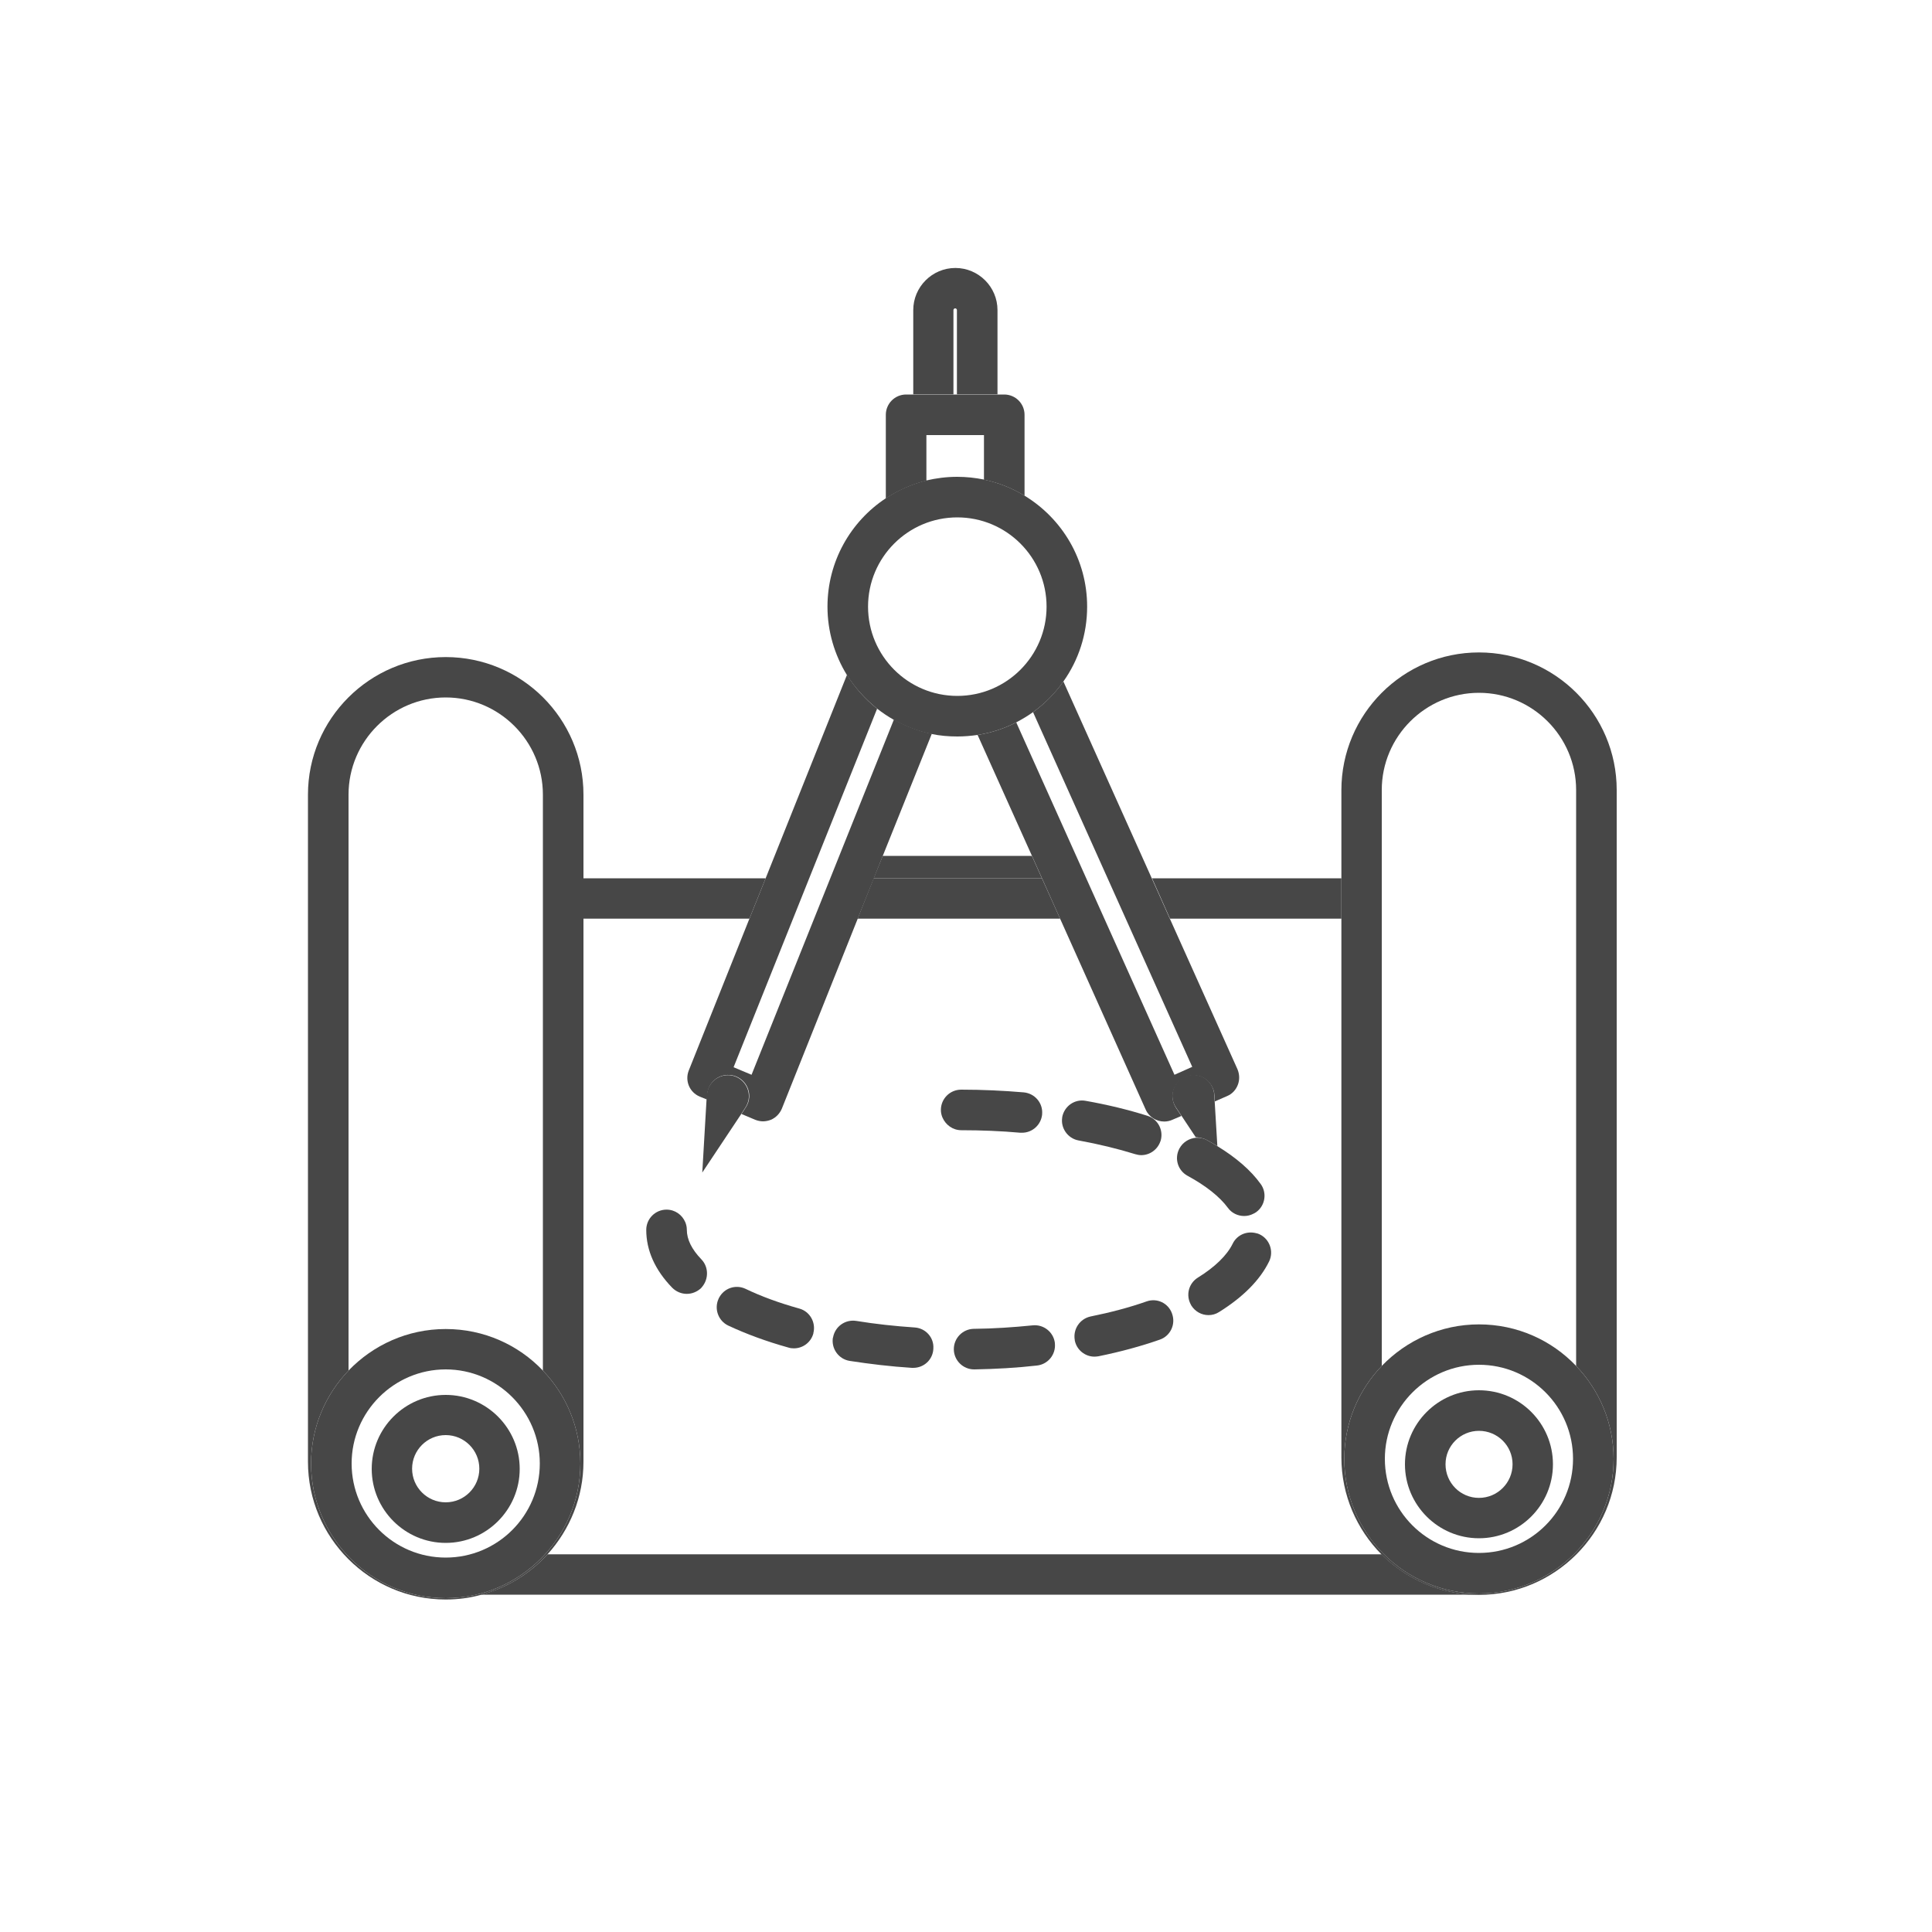
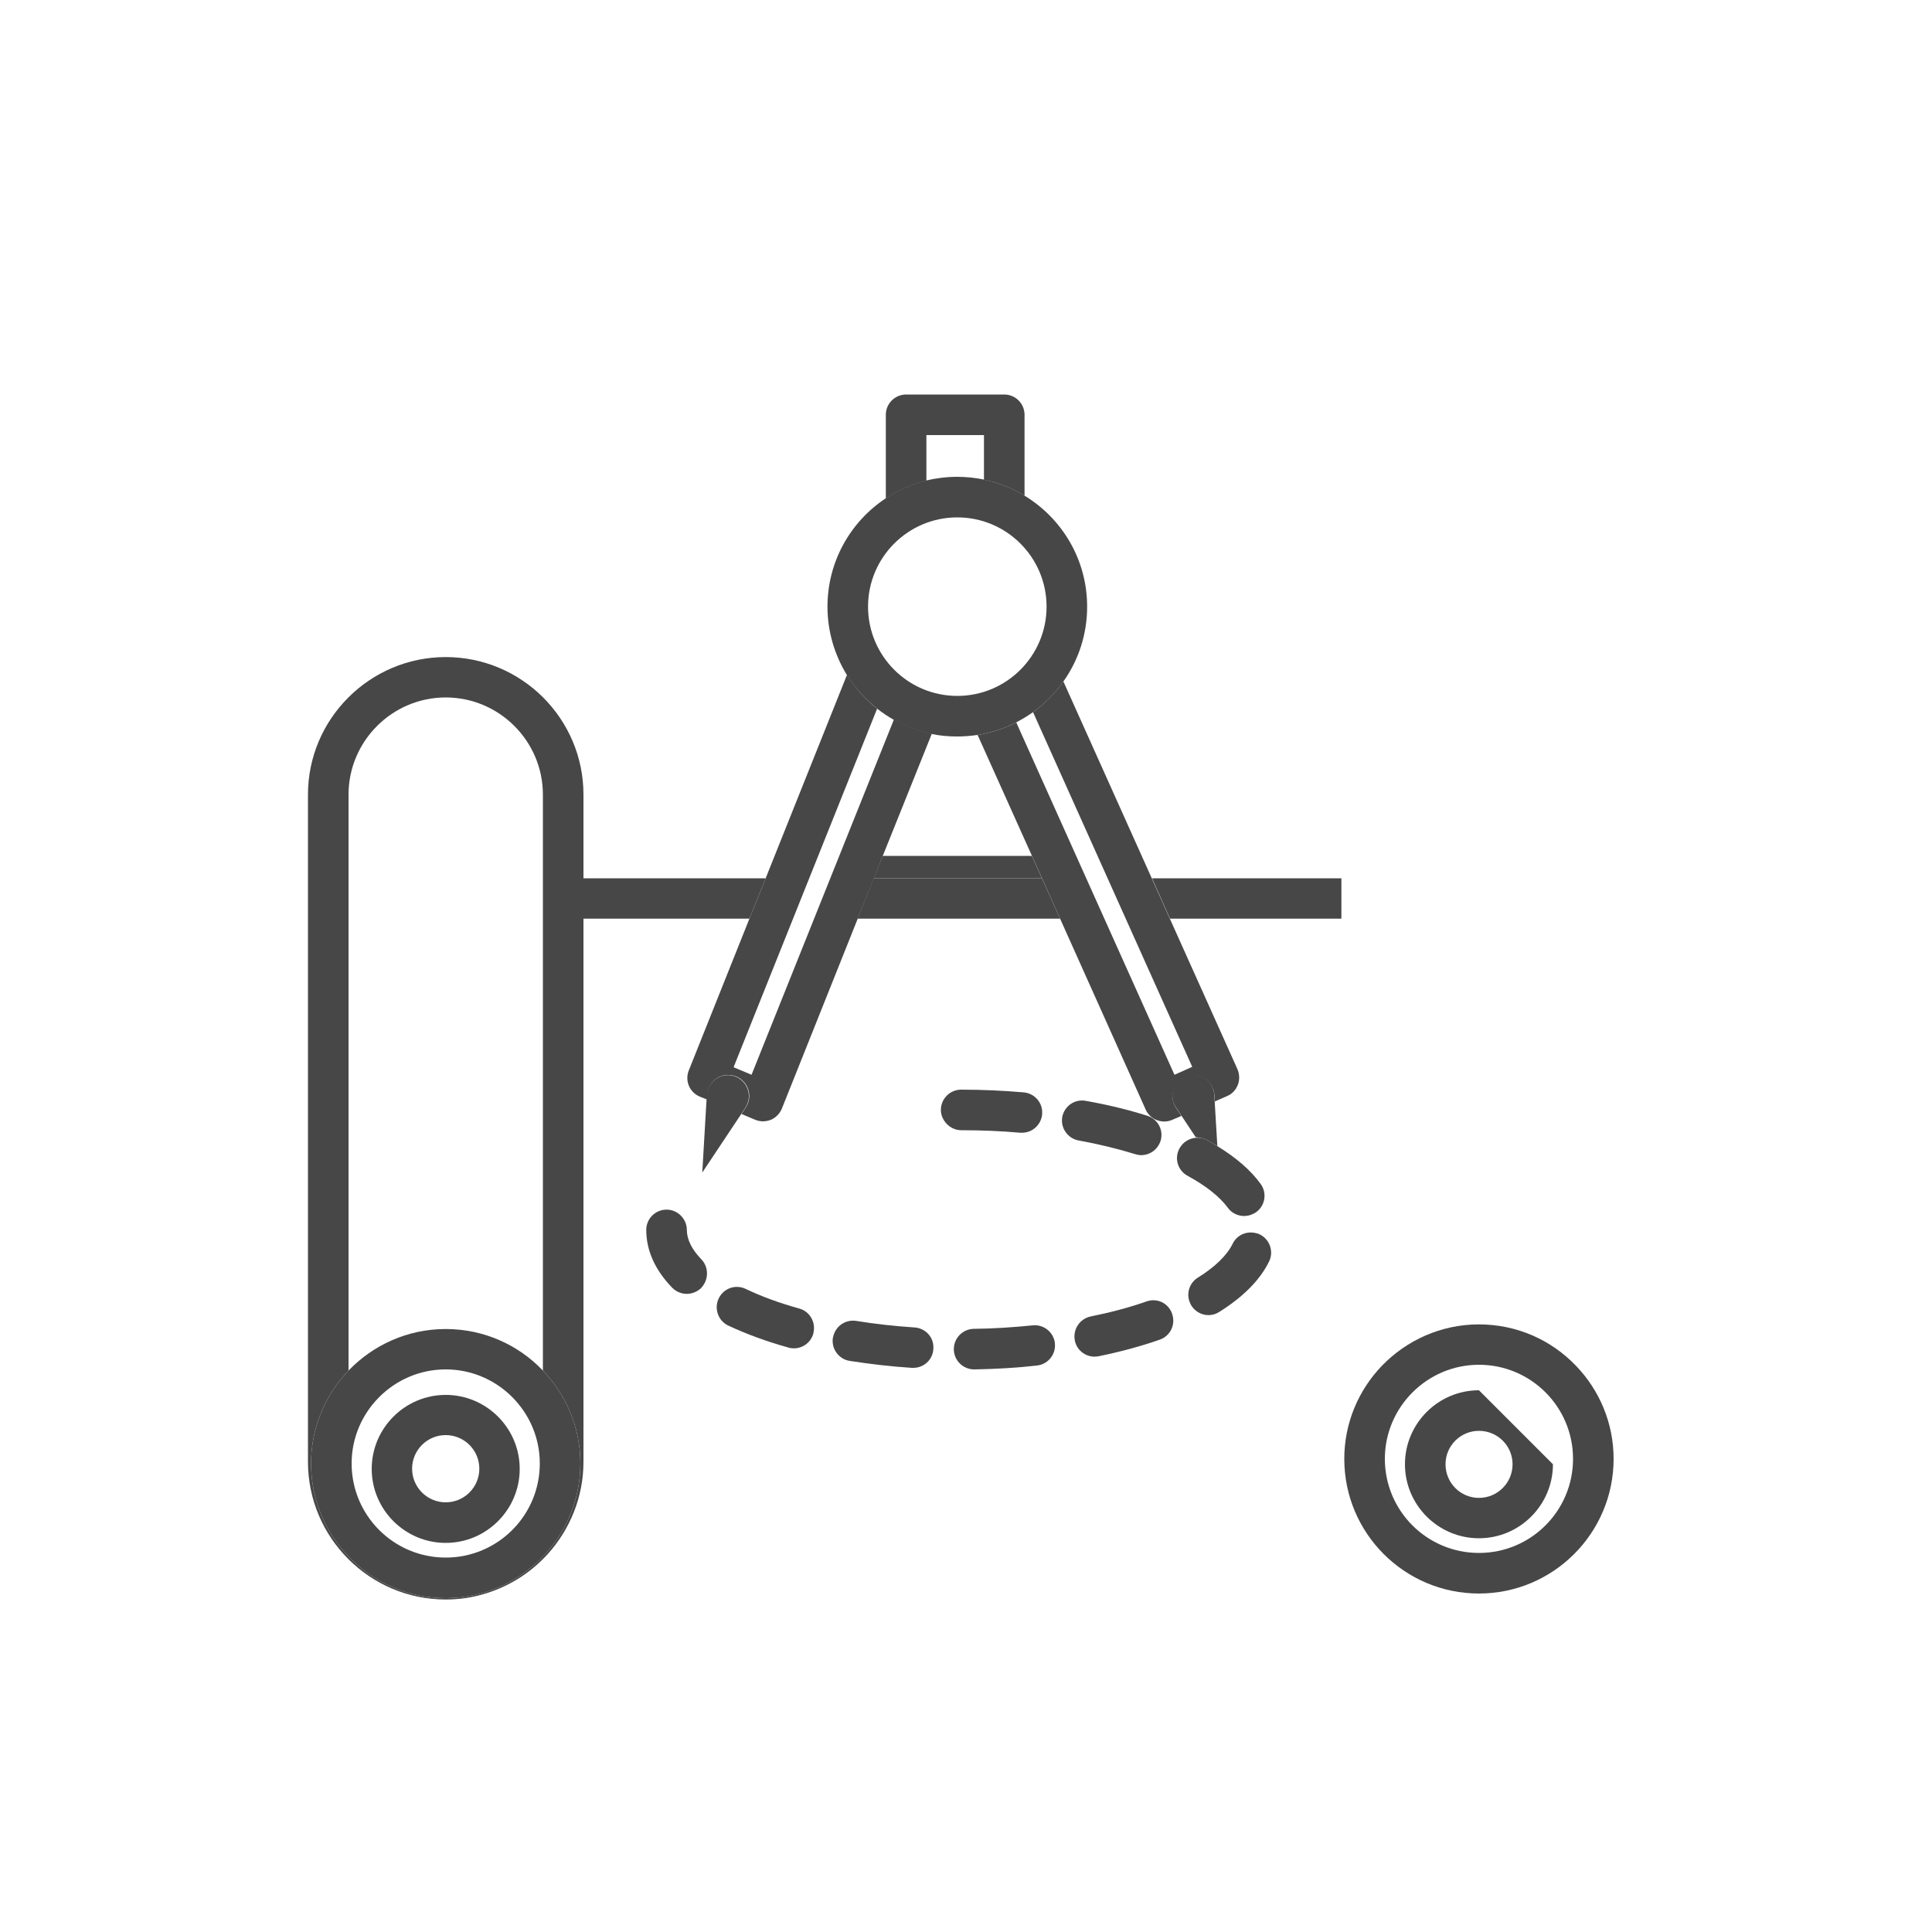
<svg xmlns="http://www.w3.org/2000/svg" version="1.1" id="Layer_1" x="0px" y="0px" viewBox="0 0 1000 1000" style="enable-background:new 0 0 1000 1000;" xml:space="preserve">
  <style type="text/css"> .st0{fill:#474747;} .st1{fill:#344154;} .st2{fill:#17C2C9;} .st3{fill:#FF6D3B;} .st4{fill:none;stroke:#344154;stroke-width:3;stroke-linecap:round;stroke-linejoin:round;stroke-miterlimit:10;} .st5{fill:none;stroke:#344154;stroke-width:3;stroke-linecap:round;stroke-miterlimit:10;} .st6{fill:none;stroke:#344154;stroke-width:3;stroke-miterlimit:10;} .st7{fill:none;stroke:#344154;stroke-width:4;stroke-linecap:round;stroke-linejoin:round;} .st8{fill:none;stroke:#344154;stroke-width:4;stroke-linecap:round;stroke-linejoin:round;stroke-dasharray:0,9.733;} .st9{fill:none;stroke:#344154;stroke-width:3;stroke-linejoin:round;stroke-miterlimit:10;} .st10{fill:none;stroke:#344154;stroke-width:11;stroke-linecap:round;stroke-linejoin:round;stroke-miterlimit:10;} .st11{fill:#A5CDF1;} .st12{fill:#A8201A;} .st13{fill:none;stroke:#344154;stroke-width:11;stroke-linecap:round;stroke-miterlimit:10;} .st14{fill:none;stroke:#344154;stroke-width:3;stroke-linecap:round;stroke-linejoin:round;} .st15{fill:none;stroke:#344154;stroke-width:3;stroke-linecap:round;stroke-linejoin:round;stroke-dasharray:1.052100e-02,7.364;} .st16{fill:none;stroke:#344154;stroke-width:3;stroke-linecap:round;stroke-linejoin:round;stroke-dasharray:0,6.99;} .st17{fill:none;stroke:#344154;stroke-width:3;stroke-linecap:round;stroke-miterlimit:10;stroke-dasharray:0,5.807;} .st18{fill:none;stroke:#344154;stroke-width:3;stroke-linecap:round;stroke-miterlimit:10;stroke-dasharray:0,5.771;} .st19{fill:none;stroke:#344154;stroke-width:3;stroke-linecap:round;stroke-miterlimit:10;stroke-dasharray:0,5.877;} .st20{fill:none;stroke:#344154;stroke-width:3;stroke-linecap:round;stroke-miterlimit:10;stroke-dasharray:1.000000e-02,7;} .st21{fill:none;} .st22{fill:#E6EDEF;} .st23{fill:#6496BB;} .st24{fill:#8B8B89;} .st25{fill:#294D79;} .st26{fill:#FE5F55;} .st27{fill:#B17407;} .st28{fill:#BE6E46;} .st29{fill:#EC9A29;} .st30{fill:#F9DC5C;} .st31{fill:none;stroke:#344154;stroke-width:11;stroke-miterlimit:10;} </style>
  <g>
    <polygon class="st0" points="534.1,443 456.9,443 452.2,454.6 539.3,454.6 " />
-     <path class="st0" d="M715.1,804.5H283.4c-9.1,10-21,17.4-34.4,20.9h516.5C745.8,825.5,728,817.4,715.1,804.5z" />
    <polygon class="st0" points="302,475.5 387.9,475.5 396.3,454.6 302,454.6 " />
    <polygon class="st0" points="539.3,454.6 452.2,454.6 443.9,475.5 548.7,475.5 " />
    <polygon class="st0" points="605.6,475.5 694.3,475.5 694.3,454.6 596.3,454.6 " />
    <path class="st0" d="M283.4,804.5c11.5-12.7,18.6-29.5,18.6-47.9v-281v-21v-43.3c0-39.3-32-71.2-71.3-71.2 c-39.3,0-71.3,32-71.3,71.2v345.3c0,39.3,32,71.3,71.3,71.3c6.3,0,12.4-0.8,18.2-2.4C262.4,821.9,274.3,814.5,283.4,804.5z M230.7,827.2c-38.4,0-69.7-31.3-69.7-69.7c0-18.6,7.4-35.6,19.4-48.1V411.3c0-27.7,22.6-50.3,50.3-50.3 c27.7,0,50.3,22.6,50.3,50.3v298.1c12,12.5,19.4,29.5,19.4,48.1C300.4,795.9,269.1,827.2,230.7,827.2z" />
    <path class="st0" d="M300.4,757.5c0-18.6-7.4-35.6-19.4-48.1c-12.7-13.3-30.5-21.5-50.3-21.5c-19.8,0-37.6,8.3-50.3,21.5 c-12,12.5-19.4,29.5-19.4,48.1c0,38.4,31.3,69.7,69.7,69.7C269.1,827.2,300.4,795.9,300.4,757.5z M230.7,806.2 c-26.9,0-48.7-21.8-48.7-48.7c0-26.8,21.9-48.7,48.7-48.7c26.8,0,48.7,21.9,48.7,48.7C279.4,784.4,257.6,806.2,230.7,806.2z" />
    <path class="st0" d="M230.7,722c-21.1,0-38.3,17.2-38.3,38.3c0,21.1,17.2,38.3,38.3,38.3c21.1,0,38.3-17.2,38.3-38.3 C269,739.2,251.8,722,230.7,722z M230.7,777.6c-9.6,0-17.4-7.8-17.4-17.4c0-9.6,7.8-17.4,17.4-17.4c9.6,0,17.4,7.8,17.4,17.4 C248.1,769.8,240.3,777.6,230.7,777.6z" />
-     <path class="st0" d="M765.5,337.7c-39.3,0-71.2,32-71.2,71.3v45.6v21v278.7c0,19.6,8,37.4,20.8,50.3c12.9,12.9,30.7,20.9,50.4,20.9 c39.3,0,71.3-32,71.3-71.2V408.9C836.8,369.6,804.8,337.7,765.5,337.7z M765.5,824.8c-38.4,0-69.7-31.2-69.7-69.7 c0-18.6,7.4-35.6,19.4-48.1V408.9c0-27.7,22.6-50.3,50.3-50.3s50.3,22.6,50.3,50.3V707c12,12.5,19.4,29.5,19.4,48.1 C835.2,793.6,803.9,824.8,765.5,824.8z" />
    <path class="st0" d="M815.8,707c-12.7-13.3-30.5-21.5-50.3-21.5c-19.7,0-37.6,8.3-50.3,21.5c-12,12.5-19.4,29.5-19.4,48.1 c0,38.5,31.2,69.7,69.7,69.7c38.4,0,69.7-31.2,69.7-69.7C835.2,736.5,827.8,719.5,815.8,707z M765.5,803.8 c-26.9,0-48.7-21.8-48.7-48.7c0-26.8,21.9-48.7,48.7-48.7c26.9,0,48.7,21.8,48.7,48.7C814.2,782,792.4,803.8,765.5,803.8z" />
-     <path class="st0" d="M765.5,719.6c-21.1,0-38.3,17.2-38.3,38.3c0,21.1,17.2,38.3,38.3,38.3c21.1,0,38.3-17.2,38.3-38.3 C803.8,736.8,786.7,719.6,765.5,719.6z M765.5,775.3c-9.6,0-17.3-7.8-17.3-17.4c0-9.6,7.8-17.3,17.3-17.3c9.6,0,17.4,7.7,17.4,17.3 C782.9,767.5,775.1,775.3,765.5,775.3z" />
-     <path class="st0" d="M493.5,204.1v-43.6c0-0.5,0.4-0.9,0.9-0.9c0.5,0,0.9,0.4,0.9,0.9v43.6h21v-43.6c0-12-9.8-21.8-21.8-21.8 c-12,0-21.8,9.8-21.8,21.8v43.6H493.5z" />
+     <path class="st0" d="M765.5,719.6c-21.1,0-38.3,17.2-38.3,38.3c0,21.1,17.2,38.3,38.3,38.3c21.1,0,38.3-17.2,38.3-38.3 z M765.5,775.3c-9.6,0-17.3-7.8-17.3-17.4c0-9.6,7.8-17.3,17.3-17.3c9.6,0,17.4,7.7,17.4,17.3 C782.9,767.5,775.1,775.3,765.5,775.3z" />
    <path class="st0" d="M479.5,248.8v-23.6h29.8v23.1c7.5,1.5,14.6,4.4,21,8.3v-41.9c0-5.8-4.7-10.5-10.5-10.5h-3.5h-21h-1.8h-21H469 c-5.8,0-10.5,4.7-10.5,10.5V258C464.9,253.8,472,250.6,479.5,248.8z" />
    <path class="st0" d="M387.9,475.5l-31.4,78.6c-2.1,5.3,0.4,11.3,5.7,13.5l3.7,1.5l0.2-2.5c0.3-6,5.5-10.6,11.5-10.2 c6,0.4,10.5,5.5,10.2,11.5c-0.1,2-0.8,3.8-1.8,5.3l-2.2,3.4l7.1,3c1.3,0.5,2.7,0.8,4,0.8c1.4,0,2.8-0.3,4.1-0.8 c2.6-1.1,4.6-3.2,5.7-5.8l39.3-98.4l8.4-21l4.6-11.6l8.4-20.9l16.9-42.1c-7-1.4-13.6-4-19.6-7.4L389,556.3l-9.3-3.9L454,366.8 c-6.2-4.9-11.4-10.8-15.6-17.5l-42.1,105.3L387.9,475.5z" />
    <path class="st0" d="M534.7,368.6l82.4,183.6l-9.2,4.1L526,373.9c-6.2,3.2-12.9,5.4-20,6.5l18.7,41.6l9.4,20.9l5.2,11.6l9.4,21 l44.3,98.8c1.7,3.9,5.6,6.2,9.6,6.2c1.4,0,2.9-0.3,4.2-0.9l4.7-2l-2.8-4.2c-3.3-5-1.9-11.7,3.1-15c5-3.3,11.7-2,15,3.1 c1.1,1.7,1.7,3.5,1.8,5.4l0.2,3.2l6.4-2.8c2.6-1.1,4.5-3.2,5.5-5.8c1-2.6,0.9-5.5-0.2-8.1l-34.9-77.7l-9.4-21l-45.8-102 C546.1,358.8,540.8,364.2,534.7,368.6z" />
    <path class="st0" d="M454,366.8c2.7,2.1,5.5,4,8.5,5.7c6,3.4,12.6,6,19.6,7.4c4.3,0.9,8.8,1.3,13.4,1.3c3.5,0,7.1-0.3,10.5-0.8 c7.1-1.1,13.8-3.3,20-6.5c3-1.6,5.9-3.3,8.7-5.3c6.1-4.4,11.5-9.8,15.8-16c7.7-10.9,12.2-24.2,12.2-38.6c0-24.4-13-45.7-32.5-57.5 c-6.4-3.9-13.4-6.7-21-8.3c-4.4-0.9-9.1-1.4-13.8-1.4c-5.5,0-10.9,0.7-16,1.9c-7.6,1.9-14.6,5-20.9,9.2 c-18.2,12-30.2,32.7-30.2,56.1c0,12.9,3.7,25,10,35.3C442.5,356,447.8,361.8,454,366.8z M495.5,267.8c25.5,0,46.2,20.7,46.2,46.2 c0,25.5-20.7,46.2-46.2,46.2c-25.5,0-46.2-20.7-46.2-46.2C449.3,288.5,470,267.8,495.5,267.8z" />
    <path class="st0" d="M383.6,576.7l2.2-3.4c1-1.5,1.7-3.4,1.8-5.3c0.3-6-4.2-11.1-10.2-11.5c-6-0.3-11.1,4.2-11.5,10.2l-0.2,2.5 l-2.2,37.7L383.6,576.7z" />
    <path class="st0" d="M624.7,590.1c1.9,1,3.7,2.1,5.4,3.1l-1.4-23.4l-0.2-3.2c-0.1-1.8-0.7-3.7-1.8-5.4c-3.3-5-10-6.3-15-3.1 c-5,3.3-6.4,10-3.1,15l2.8,4.2l7.5,11.3C620.9,588.8,622.9,589.1,624.7,590.1z" />
    <path class="st0" d="M624.7,590.1c-1.8-1-3.8-1.3-5.7-1.2c-3.4,0.3-6.7,2.2-8.5,5.5c-0.1,0.1-0.1,0.3-0.2,0.4 c-2.5,5-0.6,11.1,4.4,13.8c9.4,5.1,16.6,10.8,20.8,16.5c2,2.8,5.2,4.3,8.5,4.3c1.6,0,3.3-0.4,4.8-1.2c0.5-0.2,0.9-0.5,1.4-0.8 c4.7-3.4,5.7-10,2.3-14.6c-5.1-7.1-12.7-13.6-22.3-19.5C628.4,592.2,626.6,591.1,624.7,590.1z" />
    <path class="st0" d="M473.5,687.1c-10.4-0.7-20.5-1.8-30.3-3.4c-5.7-0.9-11,2.9-12,8.5c0,0.1,0,0.1-0.1,0.2c-0.9,5.7,3,11.1,8.7,12 c10.4,1.6,21.2,2.9,32.2,3.6c0.2,0,0.5,0,0.7,0c5.5,0,10.1-4.2,10.4-9.8c0-0.1,0-0.1,0-0.2C483.5,692.4,479.2,687.5,473.5,687.1z" />
    <path class="st0" d="M363,651.8c-5-5.2-7.5-10.3-7.5-15.3c0-1.4-0.3-2.7-0.8-3.9c-1.6-3.8-5.3-6.5-9.7-6.5 c-5.8,0-10.5,4.7-10.5,10.5c0,10.6,4.5,20.7,13.4,29.9c2.1,2.1,4.8,3.2,7.6,3.2c2.6,0,5.2-1,7.3-2.9c0.2-0.2,0.4-0.5,0.6-0.7 C366.9,661.9,366.8,655.7,363,651.8z" />
    <path class="st0" d="M497.6,585c10.3,0,20.5,0.4,30.5,1.3c0.3,0,0.6,0,0.9,0c5.3,0,9.8-4,10.4-9.4c0-0.1,0-0.1,0-0.2 c0.5-5.8-3.8-10.8-9.6-11.3c-10.6-0.9-21.4-1.4-32.3-1.4c-5.8,0-10.5,4.7-10.5,10.5c0,1.4,0.3,2.7,0.8,3.9 C489.5,582.3,493.2,585,497.6,585z" />
    <path class="st0" d="M558.3,590.3c10.4,1.9,20.3,4.3,29.3,7.1c1,0.3,2.1,0.5,3.1,0.5c4.4,0,8.4-2.8,9.9-7.1c0-0.1,0.1-0.2,0.1-0.2 c1.7-5.5-1.3-11.4-6.9-13.1c-9.8-3.1-20.5-5.7-31.8-7.7c-5.7-1.1-11.1,2.7-12.2,8.4c0,0.1,0,0.1,0,0.2 C548.9,583.9,552.7,589.3,558.3,590.3z" />
    <path class="st0" d="M534.5,686c-9.9,1-20.2,1.7-30.5,1.8c-5.7,0.1-10.3,4.8-10.3,10.5l0,0.2c0.1,5.7,4.8,10.3,10.5,10.3 c0.1,0,0.1,0,0.2,0c10.9-0.2,21.8-0.8,32.3-2c5.7-0.6,9.9-5.7,9.3-11.5c0-0.1,0-0.1,0-0.2C545.3,689.5,540.2,685.4,534.5,686z" />
    <path class="st0" d="M593.5,673.6c-8.8,3.1-18.6,5.7-29,7.8c-5.6,1.2-9.2,6.6-8.2,12.2c0,0,0,0.1,0,0.2c1,5,5.4,8.4,10.2,8.4 c0.7,0,1.4-0.1,2.1-0.2c11.3-2.3,22-5.2,31.7-8.6c5.5-1.9,8.3-7.9,6.4-13.3c0-0.1-0.1-0.2-0.1-0.3 C604.7,674.5,598.9,671.7,593.5,673.6z" />
    <path class="st0" d="M638,643.8c-2.9,5.9-9.1,12-18,17.5c-4.8,3-6.3,9.1-3.6,14c0.1,0.1,0.1,0.3,0.2,0.4c2,3.2,5.4,5,8.9,5 c1.9,0,3.8-0.5,5.5-1.6c12.5-7.8,21.2-16.6,25.9-26.2c2.5-5.2,0.3-11.5-4.9-14c-0.6-0.3-1.2-0.5-1.8-0.6 C645.3,637,640.2,639.2,638,643.8z" />
    <path class="st0" d="M413.7,677.3c-10.4-2.9-19.7-6.3-27.8-10.2c-5.1-2.4-11.1-0.4-13.7,4.6c-0.1,0.1-0.2,0.2-0.2,0.4 c-2.5,5.2-0.3,11.5,4.9,14c9.2,4.3,19.7,8.2,31.2,11.4c0.9,0.3,1.9,0.4,2.8,0.4c4.6,0,8.8-3,10.1-7.7c0-0.1,0-0.2,0-0.2 C422.4,684.5,419.2,678.8,413.7,677.3z" />
  </g>
</svg>